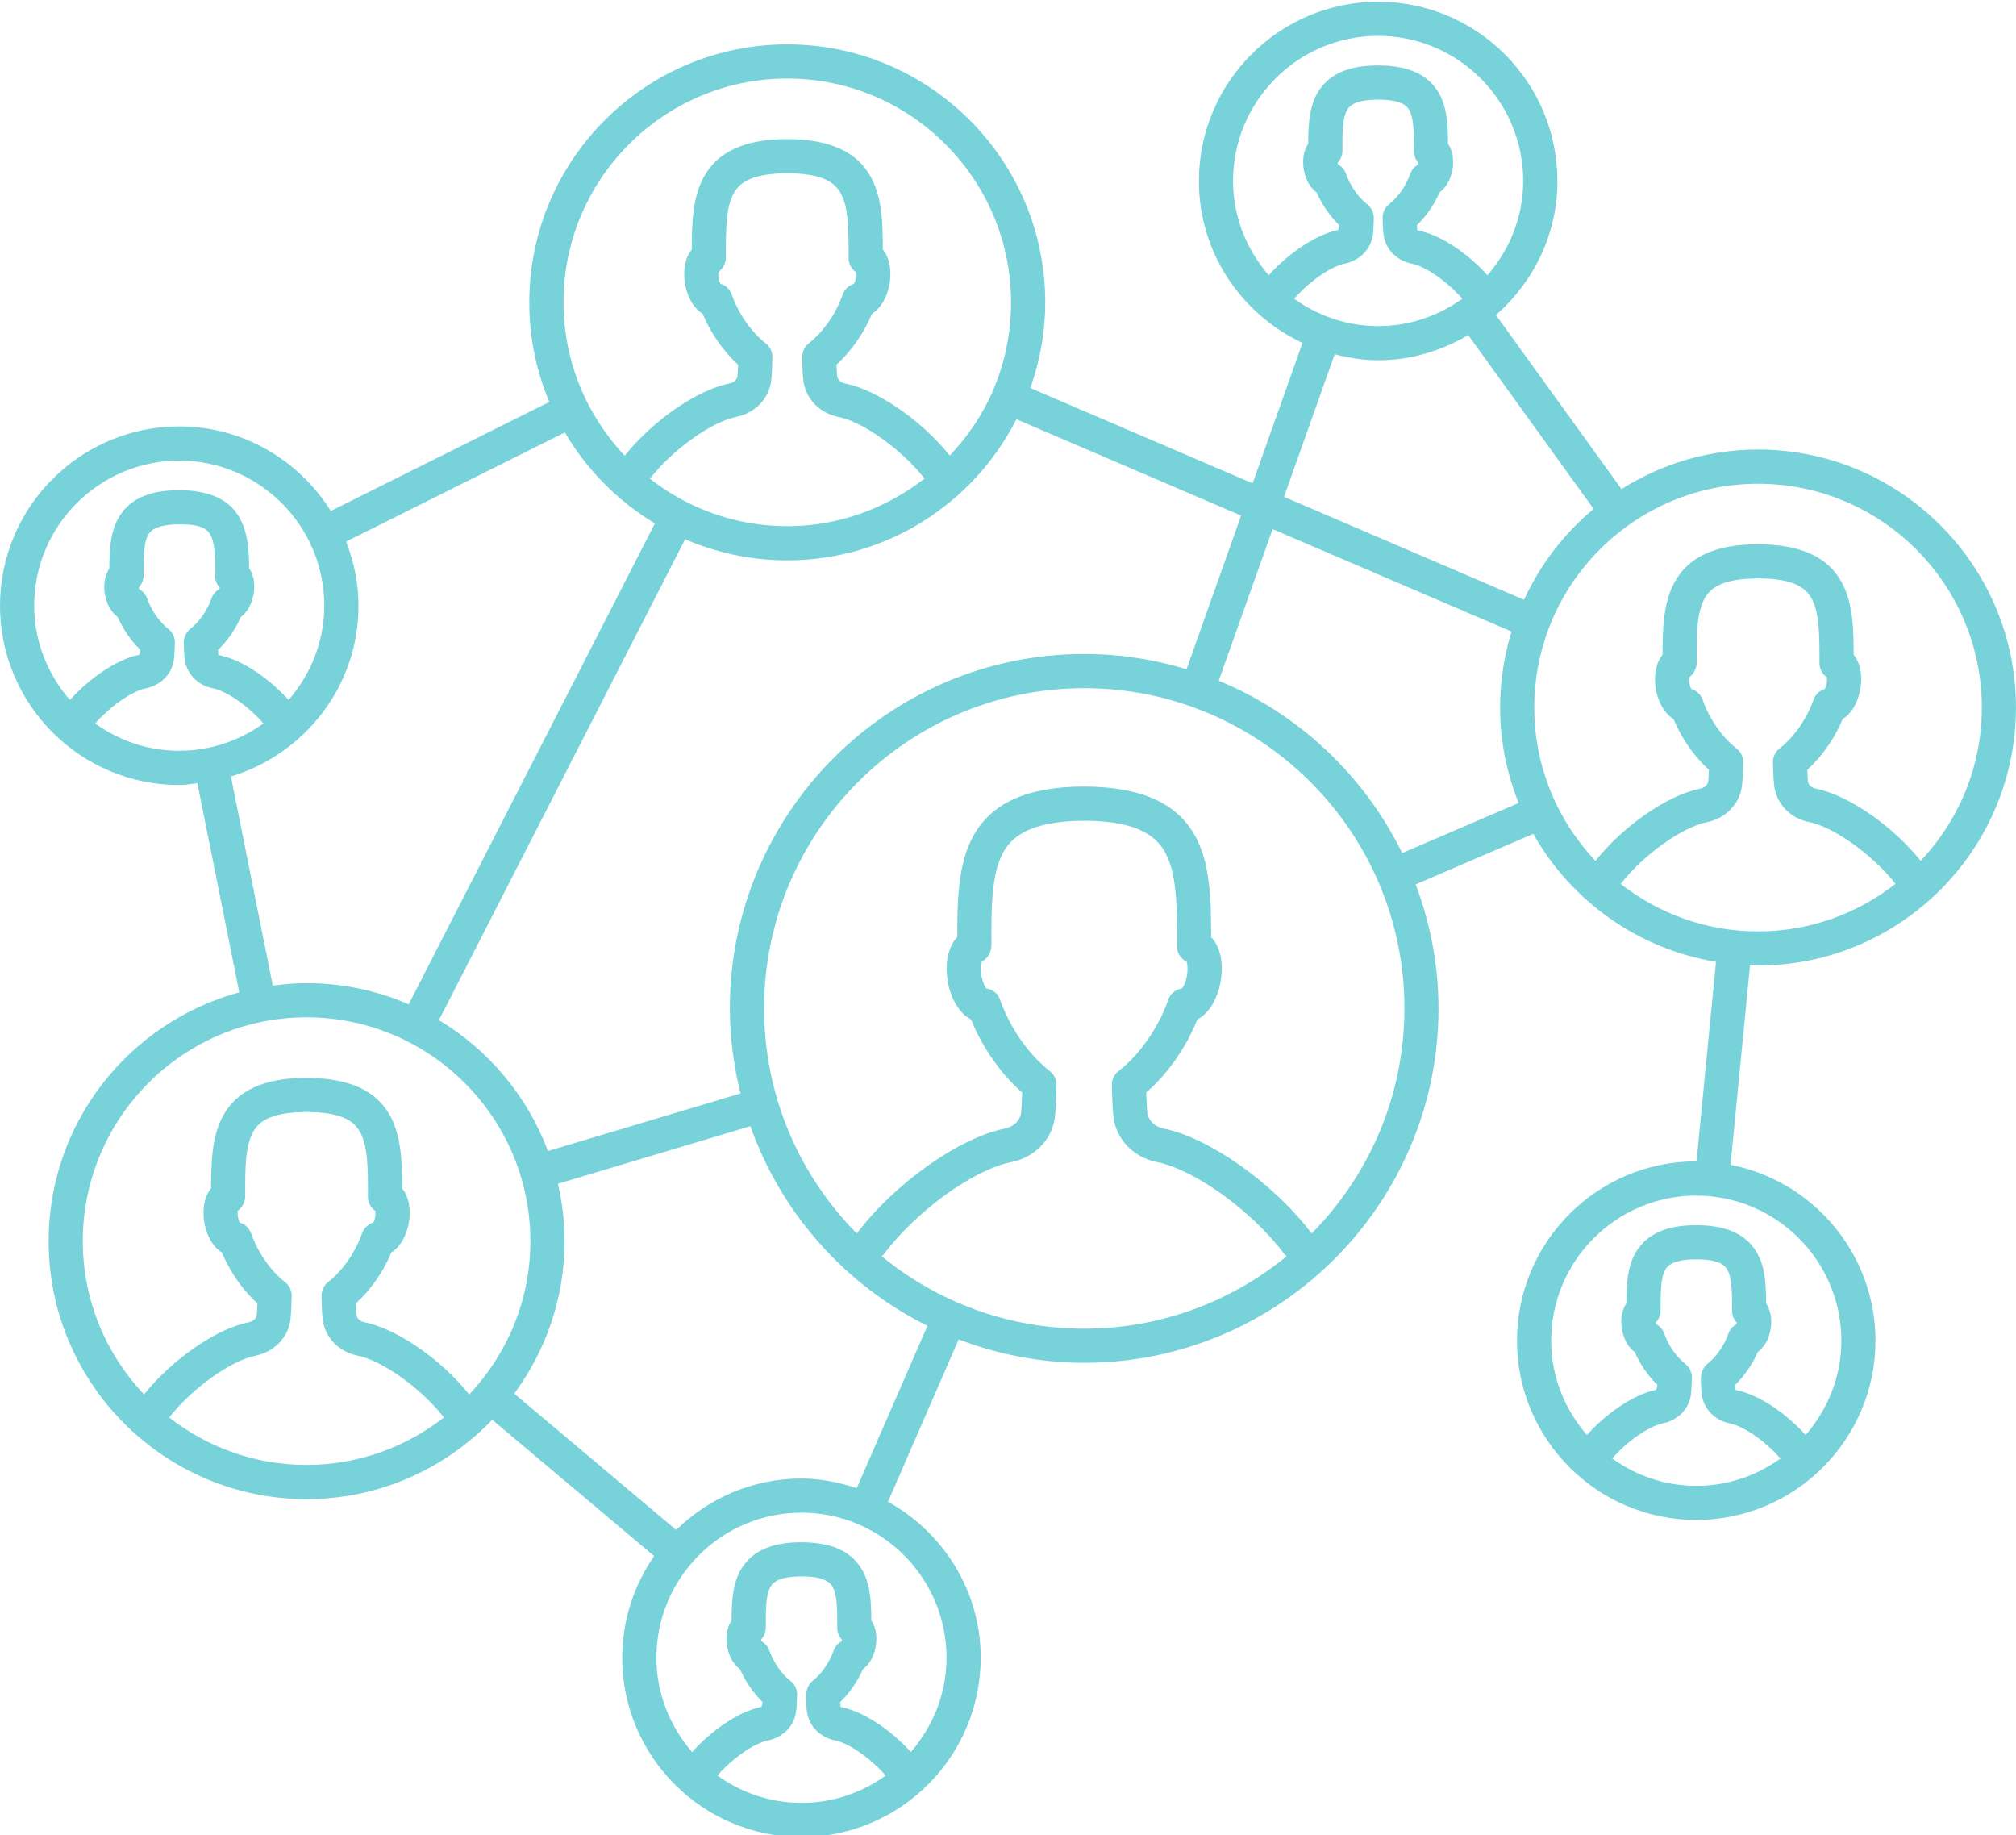
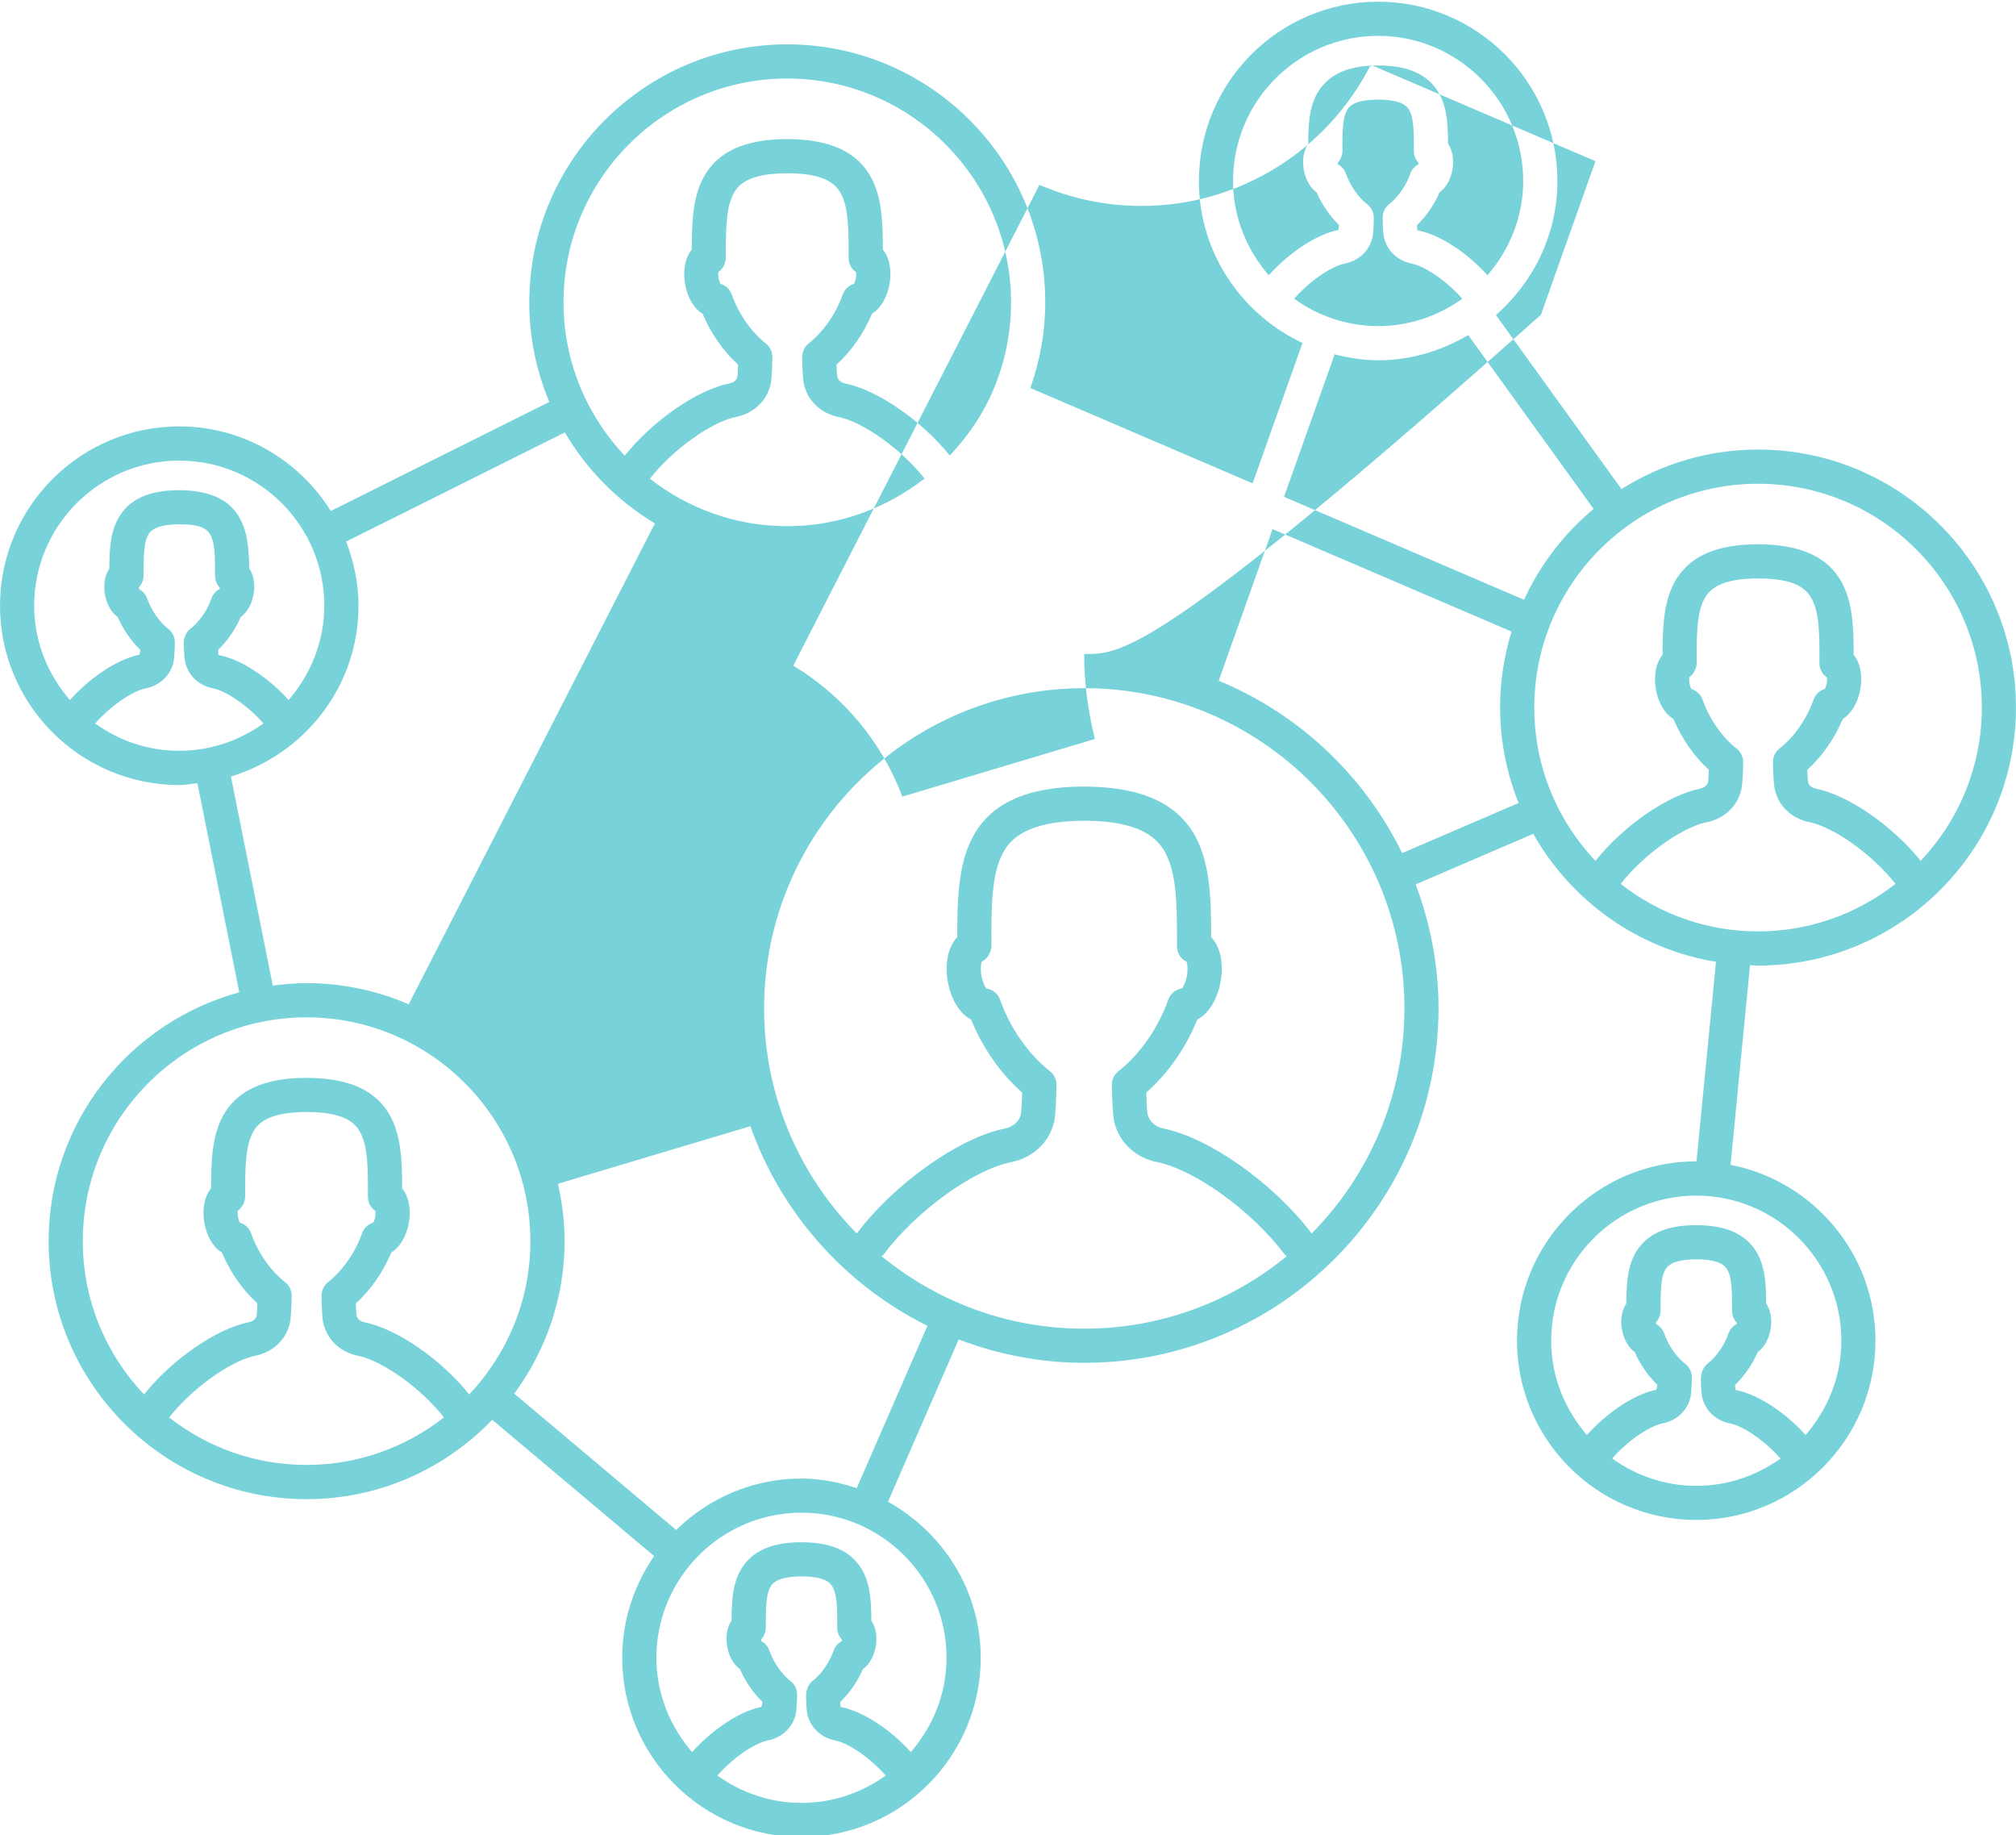
<svg xmlns="http://www.w3.org/2000/svg" fill="#78d2d9" height="53.7" preserveAspectRatio="xMidYMid meet" version="1" viewBox="0.5 3.1 59.0 53.7" width="59" zoomAndPan="magnify">
  <g id="change1_1">
-     <path d="M51.95,16.253c-1.468,0-2.836,0.428-3.996,1.157l-3.674-5.092 c1.094-0.962,1.799-2.355,1.799-3.922c0-2.893-2.354-5.246-5.246-5.246 s-5.246,2.354-5.246,5.246c0,2.099,1.247,3.9,3.032,4.738l-1.46,4.108 l-6.505-2.789c0.284-0.803,0.436-1.642,0.436-2.506 c0-4.163-3.387-7.549-7.55-7.549s-7.55,3.387-7.55,7.549 c0,1.033,0.209,2.017,0.586,2.914l-6.395,3.19 c-0.928-1.481-2.562-2.475-4.435-2.475C2.854,15.577,0.5,17.931,0.5,20.823 s2.354,5.246,5.246,5.246c0.182,0,0.354-0.036,0.531-0.054l1.226,6.12 c-3.209,0.87-5.58,3.799-5.58,7.28c0,4.163,3.387,7.549,7.549,7.549 c2.134,0,4.06-0.894,5.434-2.322l4.738,3.987 c-0.586,0.847-0.934,1.87-0.934,2.975c0,2.893,2.354,5.246,5.246,5.246 s5.245-2.354,5.245-5.246c0-1.969-1.104-3.668-2.713-4.565l2.068-4.748 c1.144,0.435,2.378,0.684,3.673,0.684c5.718,0,10.37-4.652,10.37-10.371 c0-1.277-0.243-2.496-0.668-3.627l3.442-1.48 c1.103,1.956,3.052,3.367,5.347,3.745l-0.57,5.839 c-0.003,0-0.005-0.001-0.008-0.001c-2.893,0-5.246,2.353-5.246,5.246 s2.354,5.246,5.246,5.246s5.245-2.354,5.245-5.246 c0-2.549-1.828-4.674-4.241-5.144l0.57-5.843 c0.078,0.002,0.154,0.012,0.233,0.012c4.163,0,7.55-3.387,7.55-7.55 C59.5,19.64,56.113,16.253,51.95,16.253z M47.682,45.774 c0.428-0.492,1.062-0.943,1.483-1.029c0.404-0.081,0.713-0.369,0.803-0.744 c0.03-0.119,0.036-0.277,0.046-0.585c0.005-0.159-0.066-0.312-0.192-0.409 c-0.264-0.206-0.494-0.538-0.617-0.888c-0.043-0.122-0.129-0.218-0.236-0.276 c-0.003-0.016-0.006-0.032-0.009-0.048c0.087-0.094,0.139-0.22,0.139-0.354 c-0.002-0.575-0.003-1.072,0.208-1.284c0.139-0.139,0.418-0.21,0.845-0.21 c0.412,0,0.691,0.071,0.83,0.21c0.211,0.212,0.21,0.709,0.208,1.296 c0,0.133,0.052,0.256,0.138,0.347c-0.002,0.014-0.005,0.029-0.007,0.043 c-0.108,0.057-0.194,0.154-0.237,0.276c-0.123,0.35-0.354,0.682-0.617,0.888 c-0.126,0.098-0.195,0.289-0.191,0.448c0.009,0.27,0.015,0.428,0.044,0.541 c0.093,0.382,0.401,0.67,0.803,0.75c0.422,0.085,1.055,0.537,1.485,1.029 c-0.696,0.499-1.542,0.8-2.461,0.8C49.224,46.574,48.378,46.273,47.682,45.774z M54.389,42.328c0,1.058-0.403,2.014-1.045,2.759 c-0.517-0.578-1.328-1.18-2.054-1.319c-0.005-0.034-0.009-0.083-0.011-0.146 c0.272-0.263,0.504-0.598,0.663-0.962c0.185-0.134,0.323-0.371,0.378-0.674 c0.048-0.294-0.005-0.56-0.132-0.748c-0.002-0.687-0.042-1.326-0.5-1.786 c-0.337-0.339-0.84-0.504-1.555-0.505c-0.696,0.001-1.199,0.166-1.536,0.505 c-0.456,0.458-0.498,1.093-0.5,1.785c-0.128,0.189-0.18,0.458-0.13,0.757 c0.054,0.299,0.191,0.534,0.376,0.668c0.159,0.361,0.389,0.694,0.66,0.957 c-0.006,0.061-0.016,0.112-0.035,0.146c-0.702,0.142-1.51,0.744-2.026,1.322 c-0.642-0.744-1.045-1.701-1.045-2.759c0-2.341,1.905-4.246,4.246-4.246 S54.389,39.987,54.389,42.328z M40.511,9.075c-0.264-0.206-0.494-0.539-0.618-0.889 c-0.043-0.122-0.129-0.217-0.236-0.275c-0.003-0.016-0.006-0.032-0.009-0.048 c0.087-0.094,0.139-0.22,0.139-0.354c-0.002-0.575-0.003-1.072,0.208-1.284 c0.139-0.139,0.418-0.21,0.845-0.21c0.413,0,0.692,0.071,0.831,0.21 c0.211,0.212,0.21,0.709,0.208,1.296c0,0.133,0.052,0.255,0.138,0.346 c-0.003,0.014-0.005,0.03-0.008,0.043c-0.108,0.058-0.194,0.154-0.237,0.276 c-0.123,0.35-0.354,0.682-0.617,0.888c-0.124,0.097-0.195,0.248-0.191,0.406 c0.008,0.318,0.016,0.469,0.044,0.582c0.093,0.381,0.4,0.668,0.803,0.75 c0.422,0.085,1.056,0.537,1.485,1.029c-0.696,0.498-1.542,0.8-2.461,0.8 s-1.765-0.301-2.461-0.8c0.429-0.492,1.063-0.944,1.486-1.029 c0.401-0.082,0.709-0.369,0.802-0.75c0.028-0.113,0.036-0.264,0.044-0.582 C40.706,9.323,40.635,9.172,40.511,9.075z M36.586,8.395 c0-2.341,1.905-4.246,4.246-4.246s4.246,1.905,4.246,4.246 c0,1.058-0.403,2.014-1.045,2.759c-0.518-0.579-1.329-1.18-2.053-1.316 c-0.006-0.035-0.009-0.087-0.012-0.148c0.272-0.263,0.504-0.598,0.663-0.962 c0.185-0.134,0.323-0.37,0.378-0.672c0.049-0.296-0.003-0.562-0.131-0.751 c-0.002-0.687-0.042-1.325-0.5-1.785c-0.337-0.339-0.84-0.504-1.555-0.505 c-0.697,0.001-1.2,0.166-1.537,0.505c-0.456,0.458-0.498,1.093-0.5,1.785 c-0.128,0.189-0.18,0.458-0.13,0.757c0.054,0.299,0.192,0.535,0.377,0.668 c0.159,0.361,0.389,0.694,0.659,0.956c-0.006,0.062-0.016,0.114-0.034,0.146 c-0.701,0.141-1.509,0.743-2.027,1.322C36.989,10.409,36.586,9.453,36.586,8.395z M39.56,13.467c0.41,0.103,0.831,0.174,1.272,0.174 c0.966,0,1.859-0.281,2.637-0.737l3.67,5.087 c-0.865,0.717-1.561,1.626-2.038,2.657l-7.023-3.011L39.56,13.467z M32.229,22.235 c-5.718,0-10.37,4.652-10.37,10.37c0,0.859,0.116,1.689,0.314,2.487 l-5.636,1.686c-0.603-1.609-1.736-2.956-3.191-3.831l7.205-14.07 c0.917,0.397,1.926,0.619,2.987,0.619c2.855,0,5.425-1.612,6.709-4.129 l6.575,2.819l-1.597,4.495C34.276,22.393,33.271,22.235,32.229,22.235z M22.911,13.147c-0.426-0.333-0.799-0.868-0.996-1.43 c-0.055-0.156-0.181-0.271-0.332-0.314c-0.018-0.036-0.038-0.09-0.052-0.162 c-0.013-0.079-0.012-0.141-0.007-0.181c0.134-0.097,0.219-0.26,0.219-0.431 c-0.002-0.771-0.004-1.438,0.223-1.86c0.148-0.278,0.46-0.598,1.584-0.6 c1.103,0.002,1.414,0.322,1.562,0.6c0.227,0.423,0.225,1.089,0.223,1.881 c0,0.17,0.085,0.324,0.219,0.415c0.005,0.04,0.006,0.097-0.006,0.167 c-0.014,0.077-0.035,0.134-0.053,0.171c-0.151,0.044-0.277,0.158-0.332,0.314 c-0.197,0.562-0.57,1.096-0.996,1.43c-0.125,0.098-0.196,0.263-0.191,0.421 c0.01,0.395,0.019,0.645,0.058,0.797c0.115,0.475,0.501,0.833,1.005,0.934 c0.727,0.147,1.859,0.962,2.518,1.802c-1.127,0.878-2.525,1.395-4.017,1.395 c-1.516,0-2.909-0.522-4.021-1.39c0.658-0.841,1.793-1.66,2.521-1.807 c0.505-0.101,0.891-0.458,1.006-0.93c0.039-0.156,0.048-0.406,0.059-0.814 C23.107,13.396,23.036,13.246,22.911,13.147z M23.539,5.398 c3.611,0,6.55,2.938,6.55,6.549c0,0.896-0.178,1.765-0.528,2.582 c-0.309,0.719-0.747,1.351-1.265,1.9c-0.822-1.022-2.106-1.916-3.061-2.109 c-0.045-0.009-0.196-0.05-0.229-0.188c-0.015-0.072-0.021-0.207-0.024-0.363 c0.433-0.394,0.798-0.918,1.037-1.489c0.249-0.153,0.441-0.465,0.516-0.877 c0.068-0.415-0.011-0.773-0.198-1c0-0.783-0.026-1.517-0.34-2.104 c-0.405-0.757-1.204-1.127-2.469-1.129c-1.239,0.002-2.038,0.372-2.443,1.129 c-0.312,0.584-0.339,1.312-0.34,2.105c-0.188,0.227-0.266,0.588-0.197,1.008 c0.074,0.406,0.266,0.716,0.515,0.869c0.239,0.57,0.604,1.095,1.037,1.488 c-0.004,0.154-0.01,0.29-0.023,0.362c-0.034,0.14-0.186,0.18-0.231,0.189 c-0.956,0.193-2.242,1.089-3.064,2.113c-1.106-1.173-1.79-2.749-1.79-4.485 C16.989,8.336,19.928,5.398,23.539,5.398z M1.5,20.823 c0-2.341,1.905-4.246,4.246-4.246s4.245,1.905,4.245,4.246 c0,1.057-0.403,2.014-1.044,2.758c-0.517-0.578-1.328-1.179-2.053-1.316 c-0.006-0.035-0.009-0.087-0.012-0.148c0.273-0.263,0.504-0.598,0.664-0.962 c0.184-0.135,0.322-0.371,0.377-0.674c0.049-0.301-0.003-0.567-0.131-0.754 c-0.007-1.022-0.129-2.281-2.056-2.285c-0.9,0.001-1.485,0.279-1.788,0.848 c-0.222,0.415-0.246,0.909-0.248,1.443c-0.127,0.189-0.18,0.458-0.13,0.756 c0.054,0.299,0.191,0.533,0.376,0.667c0.159,0.361,0.389,0.694,0.66,0.957 c-0.006,0.062-0.016,0.114-0.035,0.146C3.87,22.401,3.062,23.004,2.545,23.582 C1.903,22.837,1.5,21.881,1.5,20.823z M3.285,24.269 c0.429-0.492,1.062-0.944,1.483-1.029c0.403-0.081,0.712-0.368,0.805-0.75 c0.028-0.116,0.034-0.273,0.044-0.58c0.005-0.159-0.066-0.311-0.192-0.409 c-0.264-0.206-0.494-0.538-0.617-0.887c-0.043-0.122-0.129-0.218-0.236-0.276 c-0.003-0.016-0.006-0.033-0.009-0.048c0.087-0.094,0.139-0.22,0.139-0.354 c-0.001-0.477-0.003-0.928,0.13-1.177c0.047-0.086,0.169-0.316,0.923-0.318 c1.004,0.002,1.041,0.287,1.039,1.507c0,0.132,0.052,0.254,0.138,0.345 c-0.003,0.015-0.006,0.03-0.008,0.044c-0.108,0.057-0.194,0.154-0.237,0.276 c-0.123,0.35-0.354,0.682-0.617,0.887c-0.125,0.098-0.196,0.261-0.191,0.42 c0.008,0.283,0.015,0.449,0.044,0.568c0.093,0.382,0.4,0.669,0.803,0.75 c0.422,0.085,1.055,0.537,1.484,1.029c-0.696,0.499-1.542,0.8-2.461,0.8 C4.827,25.069,3.981,24.768,3.285,24.269z M7.258,25.82 c2.153-0.654,3.734-2.634,3.734-4.997c0-0.663-0.137-1.292-0.362-1.877 l6.401-3.193c0.642,1.093,1.549,2.009,2.635,2.662l-7.205,14.07 c-0.917-0.397-1.927-0.619-2.988-0.619c-0.336,0-0.664,0.03-0.989,0.072 L7.258,25.82z M2.923,39.415c0-3.611,2.938-6.549,6.549-6.549 s6.55,2.938,6.55,6.549c0,1.736-0.684,3.312-1.79,4.485 c-0.822-1.024-2.108-1.92-3.064-2.112c-0.046-0.009-0.197-0.05-0.23-0.188 c-0.015-0.072-0.021-0.207-0.024-0.363c0.433-0.394,0.799-0.918,1.037-1.489 c0.249-0.153,0.441-0.466,0.516-0.877c0.067-0.414-0.011-0.773-0.198-1 c0-0.783-0.026-1.517-0.34-2.105c-0.405-0.757-1.204-1.127-2.469-1.129 c-1.239,0.002-2.038,0.372-2.443,1.129c-0.312,0.584-0.339,1.312-0.34,2.105 c-0.188,0.228-0.266,0.588-0.197,1.008c0.074,0.406,0.266,0.716,0.515,0.869 c0.239,0.57,0.604,1.095,1.037,1.488c-0.004,0.154-0.01,0.29-0.023,0.362 c-0.034,0.14-0.186,0.181-0.231,0.19c-0.956,0.193-2.242,1.088-3.063,2.112 C3.606,42.727,2.923,41.151,2.923,39.415z M5.451,44.574 c0.658-0.841,1.793-1.659,2.521-1.806c0.505-0.102,0.89-0.459,1.005-0.931 c0.039-0.156,0.048-0.406,0.059-0.814C9.04,40.864,8.969,40.713,8.844,40.615 c-0.426-0.333-0.799-0.868-0.996-1.43c-0.055-0.156-0.181-0.27-0.332-0.314 c-0.018-0.036-0.038-0.091-0.052-0.163c-0.013-0.079-0.012-0.141-0.007-0.181 c0.134-0.097,0.219-0.26,0.219-0.431c-0.002-0.771-0.004-1.438,0.223-1.86 c0.148-0.278,0.46-0.598,1.584-0.6c1.103,0.002,1.414,0.322,1.562,0.6 c0.227,0.423,0.225,1.089,0.223,1.881c0,0.17,0.085,0.324,0.219,0.415 c0.005,0.04,0.006,0.097-0.006,0.167c-0.014,0.078-0.035,0.135-0.054,0.171 c-0.15,0.044-0.276,0.158-0.331,0.314c-0.197,0.562-0.57,1.096-0.996,1.43 c-0.125,0.098-0.196,0.263-0.191,0.421c0.01,0.395,0.019,0.645,0.058,0.797 c0.115,0.475,0.5,0.833,1.005,0.934c0.729,0.147,1.864,0.965,2.521,1.806 c-1.111,0.868-2.505,1.39-4.021,1.39C7.956,45.964,6.562,45.442,5.451,44.574z M21.495,55.051c0.429-0.492,1.062-0.944,1.483-1.029 c0.404-0.081,0.713-0.369,0.803-0.744c0.03-0.119,0.036-0.277,0.046-0.585 c0.005-0.159-0.066-0.312-0.192-0.409c-0.264-0.206-0.494-0.538-0.617-0.888 c-0.043-0.122-0.129-0.218-0.236-0.276c-0.003-0.016-0.006-0.032-0.009-0.048 c0.087-0.094,0.139-0.22,0.139-0.354c-0.002-0.575-0.003-1.072,0.208-1.284 c0.139-0.139,0.418-0.21,0.845-0.21c0.412,0,0.691,0.071,0.83,0.21 c0.211,0.212,0.21,0.709,0.208,1.296c0,0.133,0.052,0.255,0.138,0.346 c-0.002,0.014-0.005,0.029-0.008,0.043c-0.107,0.058-0.193,0.154-0.236,0.276 c-0.123,0.35-0.354,0.682-0.617,0.888c-0.126,0.098-0.195,0.289-0.191,0.448 c0.009,0.27,0.015,0.428,0.043,0.539c0.092,0.383,0.4,0.671,0.804,0.752 c0.422,0.085,1.055,0.537,1.485,1.029c-0.696,0.499-1.542,0.8-2.461,0.8 C23.037,55.851,22.191,55.55,21.495,55.051z M28.201,51.605 c0,1.058-0.403,2.015-1.045,2.759c-0.517-0.578-1.329-1.18-2.054-1.319 c-0.005-0.034-0.009-0.083-0.011-0.146c0.272-0.263,0.504-0.598,0.663-0.96 c0.185-0.134,0.323-0.371,0.377-0.673c0.049-0.296-0.003-0.562-0.131-0.751 c-0.002-0.687-0.042-1.325-0.5-1.785c-0.337-0.339-0.84-0.504-1.555-0.505 C23.25,48.226,22.747,48.391,22.41,48.729c-0.456,0.458-0.498,1.093-0.5,1.785 c-0.128,0.189-0.18,0.458-0.13,0.757c0.054,0.299,0.191,0.534,0.377,0.668 c0.158,0.361,0.388,0.694,0.659,0.957c-0.006,0.061-0.016,0.112-0.035,0.146 c-0.702,0.141-1.509,0.743-2.026,1.322c-0.642-0.744-1.045-1.701-1.045-2.759 c0-2.341,1.905-4.246,4.246-4.246S28.201,49.264,28.201,51.605z M25.573,46.641 c-0.512-0.167-1.049-0.281-1.616-0.281c-1.428,0-2.721,0.577-3.668,1.505 l-4.739-3.989c0.921-1.252,1.473-2.791,1.473-4.461 c0-0.578-0.071-1.138-0.195-1.679l5.633-1.685 c0.904,2.555,2.777,4.648,5.181,5.841L25.573,46.641z M26.3,39.854 c0.02-0.019,0.045-0.029,0.062-0.051c0.947-1.265,2.62-2.476,3.728-2.7 c0.63-0.125,1.11-0.569,1.254-1.156c0.048-0.193,0.06-0.522,0.076-1.095 c0.004-0.159-0.067-0.311-0.192-0.409c-0.626-0.489-1.172-1.271-1.46-2.093 c-0.063-0.18-0.222-0.305-0.404-0.33c-0.043-0.058-0.108-0.188-0.143-0.372 c-0.031-0.194-0.012-0.34,0.01-0.409c0.17-0.088,0.284-0.279,0.284-0.476 c-0.003-1.108-0.005-2.065,0.335-2.703c0.216-0.405,0.695-0.943,2.396-0.946 c1.667,0.003,2.147,0.541,2.363,0.945c0.341,0.637,0.338,1.593,0.336,2.729 c0,0.197,0.114,0.371,0.285,0.453C35.25,31.312,35.27,31.456,35.238,31.641 c-0.034,0.191-0.101,0.321-0.143,0.379c-0.183,0.025-0.341,0.15-0.404,0.33 c-0.288,0.821-0.834,1.604-1.46,2.093c-0.125,0.098-0.196,0.249-0.192,0.407 c0.015,0.551,0.027,0.899,0.076,1.095c0.144,0.589,0.624,1.033,1.252,1.158 c1.107,0.224,2.781,1.435,3.729,2.7c0.017,0.022,0.04,0.034,0.06,0.053 c-1.616,1.323-3.68,2.12-5.927,2.12C29.981,41.976,27.917,41.179,26.3,39.854z M38.887,39.19c-1.095-1.452-2.99-2.798-4.323-3.067 c-0.247-0.049-0.426-0.205-0.478-0.417c-0.02-0.086-0.032-0.378-0.04-0.64 c0.631-0.552,1.161-1.31,1.495-2.136c0.326-0.169,0.585-0.574,0.683-1.12 c0.092-0.554-0.02-1.024-0.279-1.291c0.001-1.1-0.026-2.131-0.453-2.931 c-0.529-0.989-1.59-1.471-3.28-1.474c-1.654,0.003-2.716,0.485-3.244,1.476 c-0.424,0.795-0.453,1.817-0.453,2.93c-0.258,0.267-0.369,0.739-0.278,1.299 c0.099,0.54,0.356,0.942,0.683,1.111c0.334,0.826,0.864,1.584,1.495,2.136 c-0.009,0.262-0.021,0.555-0.04,0.642c-0.052,0.21-0.23,0.366-0.479,0.415 c-1.333,0.269-3.227,1.615-4.321,3.067c-1.675-1.694-2.713-4.02-2.713-6.585 c0-5.167,4.203-9.37,9.37-9.37s9.37,4.204,9.37,9.37 C41.6,35.171,40.562,37.497,38.887,39.19z M41.536,28.06 c-1.113-2.269-3.022-4.076-5.369-5.043l1.576-4.436l6.994,2.998 c-0.217,0.703-0.335,1.45-0.335,2.224c0,0.987,0.196,1.928,0.542,2.792 L41.536,28.06z M47.93,28.962c0.657-0.841,1.792-1.659,2.522-1.806 c0.505-0.102,0.89-0.459,1.005-0.934c0.038-0.155,0.048-0.41,0.059-0.811 c0.004-0.159-0.067-0.31-0.192-0.408c-0.426-0.333-0.799-0.868-0.996-1.43 c-0.055-0.156-0.181-0.271-0.332-0.314c-0.018-0.036-0.039-0.09-0.052-0.164 c-0.013-0.078-0.012-0.139-0.007-0.179c0.133-0.097,0.218-0.259,0.218-0.429 c-0.002-0.772-0.004-1.439,0.223-1.862c0.148-0.279,0.46-0.599,1.585-0.601 c1.103,0.002,1.414,0.322,1.562,0.601c0.227,0.423,0.225,1.09,0.223,1.881 c0,0.17,0.085,0.323,0.219,0.414c0.004,0.04,0.005,0.098-0.007,0.169 c-0.014,0.077-0.035,0.133-0.053,0.169c-0.151,0.044-0.277,0.159-0.332,0.314 c-0.197,0.562-0.57,1.096-0.996,1.43c-0.125,0.098-0.196,0.249-0.192,0.408 c0.011,0.401,0.021,0.656,0.059,0.811c0.115,0.475,0.5,0.833,1.005,0.934 c0.73,0.147,1.865,0.965,2.522,1.806c-1.111,0.868-2.505,1.391-4.021,1.391 C50.434,30.353,49.041,29.83,47.93,28.962z M56.711,28.288 c-0.822-1.024-2.107-1.919-3.064-2.112c-0.046-0.009-0.197-0.05-0.23-0.186 c-0.014-0.073-0.02-0.21-0.024-0.366c0.433-0.394,0.798-0.917,1.037-1.488 c0.25-0.153,0.442-0.466,0.516-0.876c0.069-0.415-0.009-0.774-0.197-1.001 c0-0.783-0.026-1.516-0.34-2.104c-0.405-0.758-1.204-1.128-2.47-1.13 c-1.239,0.002-2.038,0.372-2.443,1.13c-0.312,0.584-0.339,1.312-0.34,2.104 c-0.188,0.228-0.266,0.588-0.196,1.007c0.073,0.407,0.265,0.718,0.515,0.871 c0.239,0.57,0.604,1.094,1.037,1.487C50.505,25.779,50.5,25.916,50.486,25.985 c-0.034,0.14-0.186,0.181-0.231,0.19c-0.957,0.193-2.243,1.088-3.064,2.113 c-1.106-1.173-1.789-2.749-1.789-4.485c0-3.611,2.938-6.549,6.549-6.549 S58.5,20.191,58.5,23.803C58.5,25.538,57.817,27.114,56.711,28.288z" />
+     <path d="M51.95,16.253c-1.468,0-2.836,0.428-3.996,1.157l-3.674-5.092 c1.094-0.962,1.799-2.355,1.799-3.922c0-2.893-2.354-5.246-5.246-5.246 s-5.246,2.354-5.246,5.246c0,2.099,1.247,3.9,3.032,4.738l-1.46,4.108 l-6.505-2.789c0.284-0.803,0.436-1.642,0.436-2.506 c0-4.163-3.387-7.549-7.55-7.549s-7.55,3.387-7.55,7.549 c0,1.033,0.209,2.017,0.586,2.914l-6.395,3.19 c-0.928-1.481-2.562-2.475-4.435-2.475C2.854,15.577,0.5,17.931,0.5,20.823 s2.354,5.246,5.246,5.246c0.182,0,0.354-0.036,0.531-0.054l1.226,6.12 c-3.209,0.87-5.58,3.799-5.58,7.28c0,4.163,3.387,7.549,7.549,7.549 c2.134,0,4.06-0.894,5.434-2.322l4.738,3.987 c-0.586,0.847-0.934,1.87-0.934,2.975c0,2.893,2.354,5.246,5.246,5.246 s5.245-2.354,5.245-5.246c0-1.969-1.104-3.668-2.713-4.565l2.068-4.748 c1.144,0.435,2.378,0.684,3.673,0.684c5.718,0,10.37-4.652,10.37-10.371 c0-1.277-0.243-2.496-0.668-3.627l3.442-1.48 c1.103,1.956,3.052,3.367,5.347,3.745l-0.57,5.839 c-0.003,0-0.005-0.001-0.008-0.001c-2.893,0-5.246,2.353-5.246,5.246 s2.354,5.246,5.246,5.246s5.245-2.354,5.245-5.246 c0-2.549-1.828-4.674-4.241-5.144l0.57-5.843 c0.078,0.002,0.154,0.012,0.233,0.012c4.163,0,7.55-3.387,7.55-7.55 C59.5,19.64,56.113,16.253,51.95,16.253z M47.682,45.774 c0.428-0.492,1.062-0.943,1.483-1.029c0.404-0.081,0.713-0.369,0.803-0.744 c0.03-0.119,0.036-0.277,0.046-0.585c0.005-0.159-0.066-0.312-0.192-0.409 c-0.264-0.206-0.494-0.538-0.617-0.888c-0.043-0.122-0.129-0.218-0.236-0.276 c-0.003-0.016-0.006-0.032-0.009-0.048c0.087-0.094,0.139-0.22,0.139-0.354 c-0.002-0.575-0.003-1.072,0.208-1.284c0.139-0.139,0.418-0.21,0.845-0.21 c0.412,0,0.691,0.071,0.83,0.21c0.211,0.212,0.21,0.709,0.208,1.296 c0,0.133,0.052,0.256,0.138,0.347c-0.002,0.014-0.005,0.029-0.007,0.043 c-0.108,0.057-0.194,0.154-0.237,0.276c-0.123,0.35-0.354,0.682-0.617,0.888 c-0.126,0.098-0.195,0.289-0.191,0.448c0.009,0.27,0.015,0.428,0.044,0.541 c0.093,0.382,0.401,0.67,0.803,0.75c0.422,0.085,1.055,0.537,1.485,1.029 c-0.696,0.499-1.542,0.8-2.461,0.8C49.224,46.574,48.378,46.273,47.682,45.774z M54.389,42.328c0,1.058-0.403,2.014-1.045,2.759 c-0.517-0.578-1.328-1.18-2.054-1.319c-0.005-0.034-0.009-0.083-0.011-0.146 c0.272-0.263,0.504-0.598,0.663-0.962c0.185-0.134,0.323-0.371,0.378-0.674 c0.048-0.294-0.005-0.56-0.132-0.748c-0.002-0.687-0.042-1.326-0.5-1.786 c-0.337-0.339-0.84-0.504-1.555-0.505c-0.696,0.001-1.199,0.166-1.536,0.505 c-0.456,0.458-0.498,1.093-0.5,1.785c-0.128,0.189-0.18,0.458-0.13,0.757 c0.054,0.299,0.191,0.534,0.376,0.668c0.159,0.361,0.389,0.694,0.66,0.957 c-0.006,0.061-0.016,0.112-0.035,0.146c-0.702,0.142-1.51,0.744-2.026,1.322 c-0.642-0.744-1.045-1.701-1.045-2.759c0-2.341,1.905-4.246,4.246-4.246 S54.389,39.987,54.389,42.328z M40.511,9.075c-0.264-0.206-0.494-0.539-0.618-0.889 c-0.043-0.122-0.129-0.217-0.236-0.275c-0.003-0.016-0.006-0.032-0.009-0.048 c0.087-0.094,0.139-0.22,0.139-0.354c-0.002-0.575-0.003-1.072,0.208-1.284 c0.139-0.139,0.418-0.21,0.845-0.21c0.413,0,0.692,0.071,0.831,0.21 c0.211,0.212,0.21,0.709,0.208,1.296c0,0.133,0.052,0.255,0.138,0.346 c-0.003,0.014-0.005,0.03-0.008,0.043c-0.108,0.058-0.194,0.154-0.237,0.276 c-0.123,0.35-0.354,0.682-0.617,0.888c-0.124,0.097-0.195,0.248-0.191,0.406 c0.008,0.318,0.016,0.469,0.044,0.582c0.093,0.381,0.4,0.668,0.803,0.75 c0.422,0.085,1.056,0.537,1.485,1.029c-0.696,0.498-1.542,0.8-2.461,0.8 s-1.765-0.301-2.461-0.8c0.429-0.492,1.063-0.944,1.486-1.029 c0.401-0.082,0.709-0.369,0.802-0.75c0.028-0.113,0.036-0.264,0.044-0.582 C40.706,9.323,40.635,9.172,40.511,9.075z M36.586,8.395 c0-2.341,1.905-4.246,4.246-4.246s4.246,1.905,4.246,4.246 c0,1.058-0.403,2.014-1.045,2.759c-0.518-0.579-1.329-1.18-2.053-1.316 c-0.006-0.035-0.009-0.087-0.012-0.148c0.272-0.263,0.504-0.598,0.663-0.962 c0.185-0.134,0.323-0.37,0.378-0.672c0.049-0.296-0.003-0.562-0.131-0.751 c-0.002-0.687-0.042-1.325-0.5-1.785c-0.337-0.339-0.84-0.504-1.555-0.505 c-0.697,0.001-1.2,0.166-1.537,0.505c-0.456,0.458-0.498,1.093-0.5,1.785 c-0.128,0.189-0.18,0.458-0.13,0.757c0.054,0.299,0.192,0.535,0.377,0.668 c0.159,0.361,0.389,0.694,0.659,0.956c-0.006,0.062-0.016,0.114-0.034,0.146 c-0.701,0.141-1.509,0.743-2.027,1.322C36.989,10.409,36.586,9.453,36.586,8.395z M39.56,13.467c0.41,0.103,0.831,0.174,1.272,0.174 c0.966,0,1.859-0.281,2.637-0.737l3.67,5.087 c-0.865,0.717-1.561,1.626-2.038,2.657l-7.023-3.011L39.56,13.467z M32.229,22.235 c0,0.859,0.116,1.689,0.314,2.487 l-5.636,1.686c-0.603-1.609-1.736-2.956-3.191-3.831l7.205-14.07 c0.917,0.397,1.926,0.619,2.987,0.619c2.855,0,5.425-1.612,6.709-4.129 l6.575,2.819l-1.597,4.495C34.276,22.393,33.271,22.235,32.229,22.235z M22.911,13.147c-0.426-0.333-0.799-0.868-0.996-1.43 c-0.055-0.156-0.181-0.271-0.332-0.314c-0.018-0.036-0.038-0.09-0.052-0.162 c-0.013-0.079-0.012-0.141-0.007-0.181c0.134-0.097,0.219-0.26,0.219-0.431 c-0.002-0.771-0.004-1.438,0.223-1.86c0.148-0.278,0.46-0.598,1.584-0.6 c1.103,0.002,1.414,0.322,1.562,0.6c0.227,0.423,0.225,1.089,0.223,1.881 c0,0.17,0.085,0.324,0.219,0.415c0.005,0.04,0.006,0.097-0.006,0.167 c-0.014,0.077-0.035,0.134-0.053,0.171c-0.151,0.044-0.277,0.158-0.332,0.314 c-0.197,0.562-0.57,1.096-0.996,1.43c-0.125,0.098-0.196,0.263-0.191,0.421 c0.01,0.395,0.019,0.645,0.058,0.797c0.115,0.475,0.501,0.833,1.005,0.934 c0.727,0.147,1.859,0.962,2.518,1.802c-1.127,0.878-2.525,1.395-4.017,1.395 c-1.516,0-2.909-0.522-4.021-1.39c0.658-0.841,1.793-1.66,2.521-1.807 c0.505-0.101,0.891-0.458,1.006-0.93c0.039-0.156,0.048-0.406,0.059-0.814 C23.107,13.396,23.036,13.246,22.911,13.147z M23.539,5.398 c3.611,0,6.55,2.938,6.55,6.549c0,0.896-0.178,1.765-0.528,2.582 c-0.309,0.719-0.747,1.351-1.265,1.9c-0.822-1.022-2.106-1.916-3.061-2.109 c-0.045-0.009-0.196-0.05-0.229-0.188c-0.015-0.072-0.021-0.207-0.024-0.363 c0.433-0.394,0.798-0.918,1.037-1.489c0.249-0.153,0.441-0.465,0.516-0.877 c0.068-0.415-0.011-0.773-0.198-1c0-0.783-0.026-1.517-0.34-2.104 c-0.405-0.757-1.204-1.127-2.469-1.129c-1.239,0.002-2.038,0.372-2.443,1.129 c-0.312,0.584-0.339,1.312-0.34,2.105c-0.188,0.227-0.266,0.588-0.197,1.008 c0.074,0.406,0.266,0.716,0.515,0.869c0.239,0.57,0.604,1.095,1.037,1.488 c-0.004,0.154-0.01,0.29-0.023,0.362c-0.034,0.14-0.186,0.18-0.231,0.189 c-0.956,0.193-2.242,1.089-3.064,2.113c-1.106-1.173-1.79-2.749-1.79-4.485 C16.989,8.336,19.928,5.398,23.539,5.398z M1.5,20.823 c0-2.341,1.905-4.246,4.246-4.246s4.245,1.905,4.245,4.246 c0,1.057-0.403,2.014-1.044,2.758c-0.517-0.578-1.328-1.179-2.053-1.316 c-0.006-0.035-0.009-0.087-0.012-0.148c0.273-0.263,0.504-0.598,0.664-0.962 c0.184-0.135,0.322-0.371,0.377-0.674c0.049-0.301-0.003-0.567-0.131-0.754 c-0.007-1.022-0.129-2.281-2.056-2.285c-0.9,0.001-1.485,0.279-1.788,0.848 c-0.222,0.415-0.246,0.909-0.248,1.443c-0.127,0.189-0.18,0.458-0.13,0.756 c0.054,0.299,0.191,0.533,0.376,0.667c0.159,0.361,0.389,0.694,0.66,0.957 c-0.006,0.062-0.016,0.114-0.035,0.146C3.87,22.401,3.062,23.004,2.545,23.582 C1.903,22.837,1.5,21.881,1.5,20.823z M3.285,24.269 c0.429-0.492,1.062-0.944,1.483-1.029c0.403-0.081,0.712-0.368,0.805-0.75 c0.028-0.116,0.034-0.273,0.044-0.58c0.005-0.159-0.066-0.311-0.192-0.409 c-0.264-0.206-0.494-0.538-0.617-0.887c-0.043-0.122-0.129-0.218-0.236-0.276 c-0.003-0.016-0.006-0.033-0.009-0.048c0.087-0.094,0.139-0.22,0.139-0.354 c-0.001-0.477-0.003-0.928,0.13-1.177c0.047-0.086,0.169-0.316,0.923-0.318 c1.004,0.002,1.041,0.287,1.039,1.507c0,0.132,0.052,0.254,0.138,0.345 c-0.003,0.015-0.006,0.03-0.008,0.044c-0.108,0.057-0.194,0.154-0.237,0.276 c-0.123,0.35-0.354,0.682-0.617,0.887c-0.125,0.098-0.196,0.261-0.191,0.42 c0.008,0.283,0.015,0.449,0.044,0.568c0.093,0.382,0.4,0.669,0.803,0.75 c0.422,0.085,1.055,0.537,1.484,1.029c-0.696,0.499-1.542,0.8-2.461,0.8 C4.827,25.069,3.981,24.768,3.285,24.269z M7.258,25.82 c2.153-0.654,3.734-2.634,3.734-4.997c0-0.663-0.137-1.292-0.362-1.877 l6.401-3.193c0.642,1.093,1.549,2.009,2.635,2.662l-7.205,14.07 c-0.917-0.397-1.927-0.619-2.988-0.619c-0.336,0-0.664,0.03-0.989,0.072 L7.258,25.82z M2.923,39.415c0-3.611,2.938-6.549,6.549-6.549 s6.55,2.938,6.55,6.549c0,1.736-0.684,3.312-1.79,4.485 c-0.822-1.024-2.108-1.92-3.064-2.112c-0.046-0.009-0.197-0.05-0.23-0.188 c-0.015-0.072-0.021-0.207-0.024-0.363c0.433-0.394,0.799-0.918,1.037-1.489 c0.249-0.153,0.441-0.466,0.516-0.877c0.067-0.414-0.011-0.773-0.198-1 c0-0.783-0.026-1.517-0.34-2.105c-0.405-0.757-1.204-1.127-2.469-1.129 c-1.239,0.002-2.038,0.372-2.443,1.129c-0.312,0.584-0.339,1.312-0.34,2.105 c-0.188,0.228-0.266,0.588-0.197,1.008c0.074,0.406,0.266,0.716,0.515,0.869 c0.239,0.57,0.604,1.095,1.037,1.488c-0.004,0.154-0.01,0.29-0.023,0.362 c-0.034,0.14-0.186,0.181-0.231,0.19c-0.956,0.193-2.242,1.088-3.063,2.112 C3.606,42.727,2.923,41.151,2.923,39.415z M5.451,44.574 c0.658-0.841,1.793-1.659,2.521-1.806c0.505-0.102,0.89-0.459,1.005-0.931 c0.039-0.156,0.048-0.406,0.059-0.814C9.04,40.864,8.969,40.713,8.844,40.615 c-0.426-0.333-0.799-0.868-0.996-1.43c-0.055-0.156-0.181-0.27-0.332-0.314 c-0.018-0.036-0.038-0.091-0.052-0.163c-0.013-0.079-0.012-0.141-0.007-0.181 c0.134-0.097,0.219-0.26,0.219-0.431c-0.002-0.771-0.004-1.438,0.223-1.86 c0.148-0.278,0.46-0.598,1.584-0.6c1.103,0.002,1.414,0.322,1.562,0.6 c0.227,0.423,0.225,1.089,0.223,1.881c0,0.17,0.085,0.324,0.219,0.415 c0.005,0.04,0.006,0.097-0.006,0.167c-0.014,0.078-0.035,0.135-0.054,0.171 c-0.15,0.044-0.276,0.158-0.331,0.314c-0.197,0.562-0.57,1.096-0.996,1.43 c-0.125,0.098-0.196,0.263-0.191,0.421c0.01,0.395,0.019,0.645,0.058,0.797 c0.115,0.475,0.5,0.833,1.005,0.934c0.729,0.147,1.864,0.965,2.521,1.806 c-1.111,0.868-2.505,1.39-4.021,1.39C7.956,45.964,6.562,45.442,5.451,44.574z M21.495,55.051c0.429-0.492,1.062-0.944,1.483-1.029 c0.404-0.081,0.713-0.369,0.803-0.744c0.03-0.119,0.036-0.277,0.046-0.585 c0.005-0.159-0.066-0.312-0.192-0.409c-0.264-0.206-0.494-0.538-0.617-0.888 c-0.043-0.122-0.129-0.218-0.236-0.276c-0.003-0.016-0.006-0.032-0.009-0.048 c0.087-0.094,0.139-0.22,0.139-0.354c-0.002-0.575-0.003-1.072,0.208-1.284 c0.139-0.139,0.418-0.21,0.845-0.21c0.412,0,0.691,0.071,0.83,0.21 c0.211,0.212,0.21,0.709,0.208,1.296c0,0.133,0.052,0.255,0.138,0.346 c-0.002,0.014-0.005,0.029-0.008,0.043c-0.107,0.058-0.193,0.154-0.236,0.276 c-0.123,0.35-0.354,0.682-0.617,0.888c-0.126,0.098-0.195,0.289-0.191,0.448 c0.009,0.27,0.015,0.428,0.043,0.539c0.092,0.383,0.4,0.671,0.804,0.752 c0.422,0.085,1.055,0.537,1.485,1.029c-0.696,0.499-1.542,0.8-2.461,0.8 C23.037,55.851,22.191,55.55,21.495,55.051z M28.201,51.605 c0,1.058-0.403,2.015-1.045,2.759c-0.517-0.578-1.329-1.18-2.054-1.319 c-0.005-0.034-0.009-0.083-0.011-0.146c0.272-0.263,0.504-0.598,0.663-0.96 c0.185-0.134,0.323-0.371,0.377-0.673c0.049-0.296-0.003-0.562-0.131-0.751 c-0.002-0.687-0.042-1.325-0.5-1.785c-0.337-0.339-0.84-0.504-1.555-0.505 C23.25,48.226,22.747,48.391,22.41,48.729c-0.456,0.458-0.498,1.093-0.5,1.785 c-0.128,0.189-0.18,0.458-0.13,0.757c0.054,0.299,0.191,0.534,0.377,0.668 c0.158,0.361,0.388,0.694,0.659,0.957c-0.006,0.061-0.016,0.112-0.035,0.146 c-0.702,0.141-1.509,0.743-2.026,1.322c-0.642-0.744-1.045-1.701-1.045-2.759 c0-2.341,1.905-4.246,4.246-4.246S28.201,49.264,28.201,51.605z M25.573,46.641 c-0.512-0.167-1.049-0.281-1.616-0.281c-1.428,0-2.721,0.577-3.668,1.505 l-4.739-3.989c0.921-1.252,1.473-2.791,1.473-4.461 c0-0.578-0.071-1.138-0.195-1.679l5.633-1.685 c0.904,2.555,2.777,4.648,5.181,5.841L25.573,46.641z M26.3,39.854 c0.02-0.019,0.045-0.029,0.062-0.051c0.947-1.265,2.62-2.476,3.728-2.7 c0.63-0.125,1.11-0.569,1.254-1.156c0.048-0.193,0.06-0.522,0.076-1.095 c0.004-0.159-0.067-0.311-0.192-0.409c-0.626-0.489-1.172-1.271-1.46-2.093 c-0.063-0.18-0.222-0.305-0.404-0.33c-0.043-0.058-0.108-0.188-0.143-0.372 c-0.031-0.194-0.012-0.34,0.01-0.409c0.17-0.088,0.284-0.279,0.284-0.476 c-0.003-1.108-0.005-2.065,0.335-2.703c0.216-0.405,0.695-0.943,2.396-0.946 c1.667,0.003,2.147,0.541,2.363,0.945c0.341,0.637,0.338,1.593,0.336,2.729 c0,0.197,0.114,0.371,0.285,0.453C35.25,31.312,35.27,31.456,35.238,31.641 c-0.034,0.191-0.101,0.321-0.143,0.379c-0.183,0.025-0.341,0.15-0.404,0.33 c-0.288,0.821-0.834,1.604-1.46,2.093c-0.125,0.098-0.196,0.249-0.192,0.407 c0.015,0.551,0.027,0.899,0.076,1.095c0.144,0.589,0.624,1.033,1.252,1.158 c1.107,0.224,2.781,1.435,3.729,2.7c0.017,0.022,0.04,0.034,0.06,0.053 c-1.616,1.323-3.68,2.12-5.927,2.12C29.981,41.976,27.917,41.179,26.3,39.854z M38.887,39.19c-1.095-1.452-2.99-2.798-4.323-3.067 c-0.247-0.049-0.426-0.205-0.478-0.417c-0.02-0.086-0.032-0.378-0.04-0.64 c0.631-0.552,1.161-1.31,1.495-2.136c0.326-0.169,0.585-0.574,0.683-1.12 c0.092-0.554-0.02-1.024-0.279-1.291c0.001-1.1-0.026-2.131-0.453-2.931 c-0.529-0.989-1.59-1.471-3.28-1.474c-1.654,0.003-2.716,0.485-3.244,1.476 c-0.424,0.795-0.453,1.817-0.453,2.93c-0.258,0.267-0.369,0.739-0.278,1.299 c0.099,0.54,0.356,0.942,0.683,1.111c0.334,0.826,0.864,1.584,1.495,2.136 c-0.009,0.262-0.021,0.555-0.04,0.642c-0.052,0.21-0.23,0.366-0.479,0.415 c-1.333,0.269-3.227,1.615-4.321,3.067c-1.675-1.694-2.713-4.02-2.713-6.585 c0-5.167,4.203-9.37,9.37-9.37s9.37,4.204,9.37,9.37 C41.6,35.171,40.562,37.497,38.887,39.19z M41.536,28.06 c-1.113-2.269-3.022-4.076-5.369-5.043l1.576-4.436l6.994,2.998 c-0.217,0.703-0.335,1.45-0.335,2.224c0,0.987,0.196,1.928,0.542,2.792 L41.536,28.06z M47.93,28.962c0.657-0.841,1.792-1.659,2.522-1.806 c0.505-0.102,0.89-0.459,1.005-0.934c0.038-0.155,0.048-0.41,0.059-0.811 c0.004-0.159-0.067-0.31-0.192-0.408c-0.426-0.333-0.799-0.868-0.996-1.43 c-0.055-0.156-0.181-0.271-0.332-0.314c-0.018-0.036-0.039-0.09-0.052-0.164 c-0.013-0.078-0.012-0.139-0.007-0.179c0.133-0.097,0.218-0.259,0.218-0.429 c-0.002-0.772-0.004-1.439,0.223-1.862c0.148-0.279,0.46-0.599,1.585-0.601 c1.103,0.002,1.414,0.322,1.562,0.601c0.227,0.423,0.225,1.09,0.223,1.881 c0,0.17,0.085,0.323,0.219,0.414c0.004,0.04,0.005,0.098-0.007,0.169 c-0.014,0.077-0.035,0.133-0.053,0.169c-0.151,0.044-0.277,0.159-0.332,0.314 c-0.197,0.562-0.57,1.096-0.996,1.43c-0.125,0.098-0.196,0.249-0.192,0.408 c0.011,0.401,0.021,0.656,0.059,0.811c0.115,0.475,0.5,0.833,1.005,0.934 c0.73,0.147,1.865,0.965,2.522,1.806c-1.111,0.868-2.505,1.391-4.021,1.391 C50.434,30.353,49.041,29.83,47.93,28.962z M56.711,28.288 c-0.822-1.024-2.107-1.919-3.064-2.112c-0.046-0.009-0.197-0.05-0.23-0.186 c-0.014-0.073-0.02-0.21-0.024-0.366c0.433-0.394,0.798-0.917,1.037-1.488 c0.25-0.153,0.442-0.466,0.516-0.876c0.069-0.415-0.009-0.774-0.197-1.001 c0-0.783-0.026-1.516-0.34-2.104c-0.405-0.758-1.204-1.128-2.47-1.13 c-1.239,0.002-2.038,0.372-2.443,1.13c-0.312,0.584-0.339,1.312-0.34,2.104 c-0.188,0.228-0.266,0.588-0.196,1.007c0.073,0.407,0.265,0.718,0.515,0.871 c0.239,0.57,0.604,1.094,1.037,1.487C50.505,25.779,50.5,25.916,50.486,25.985 c-0.034,0.14-0.186,0.181-0.231,0.19c-0.957,0.193-2.243,1.088-3.064,2.113 c-1.106-1.173-1.789-2.749-1.789-4.485c0-3.611,2.938-6.549,6.549-6.549 S58.5,20.191,58.5,23.803C58.5,25.538,57.817,27.114,56.711,28.288z" />
  </g>
</svg>